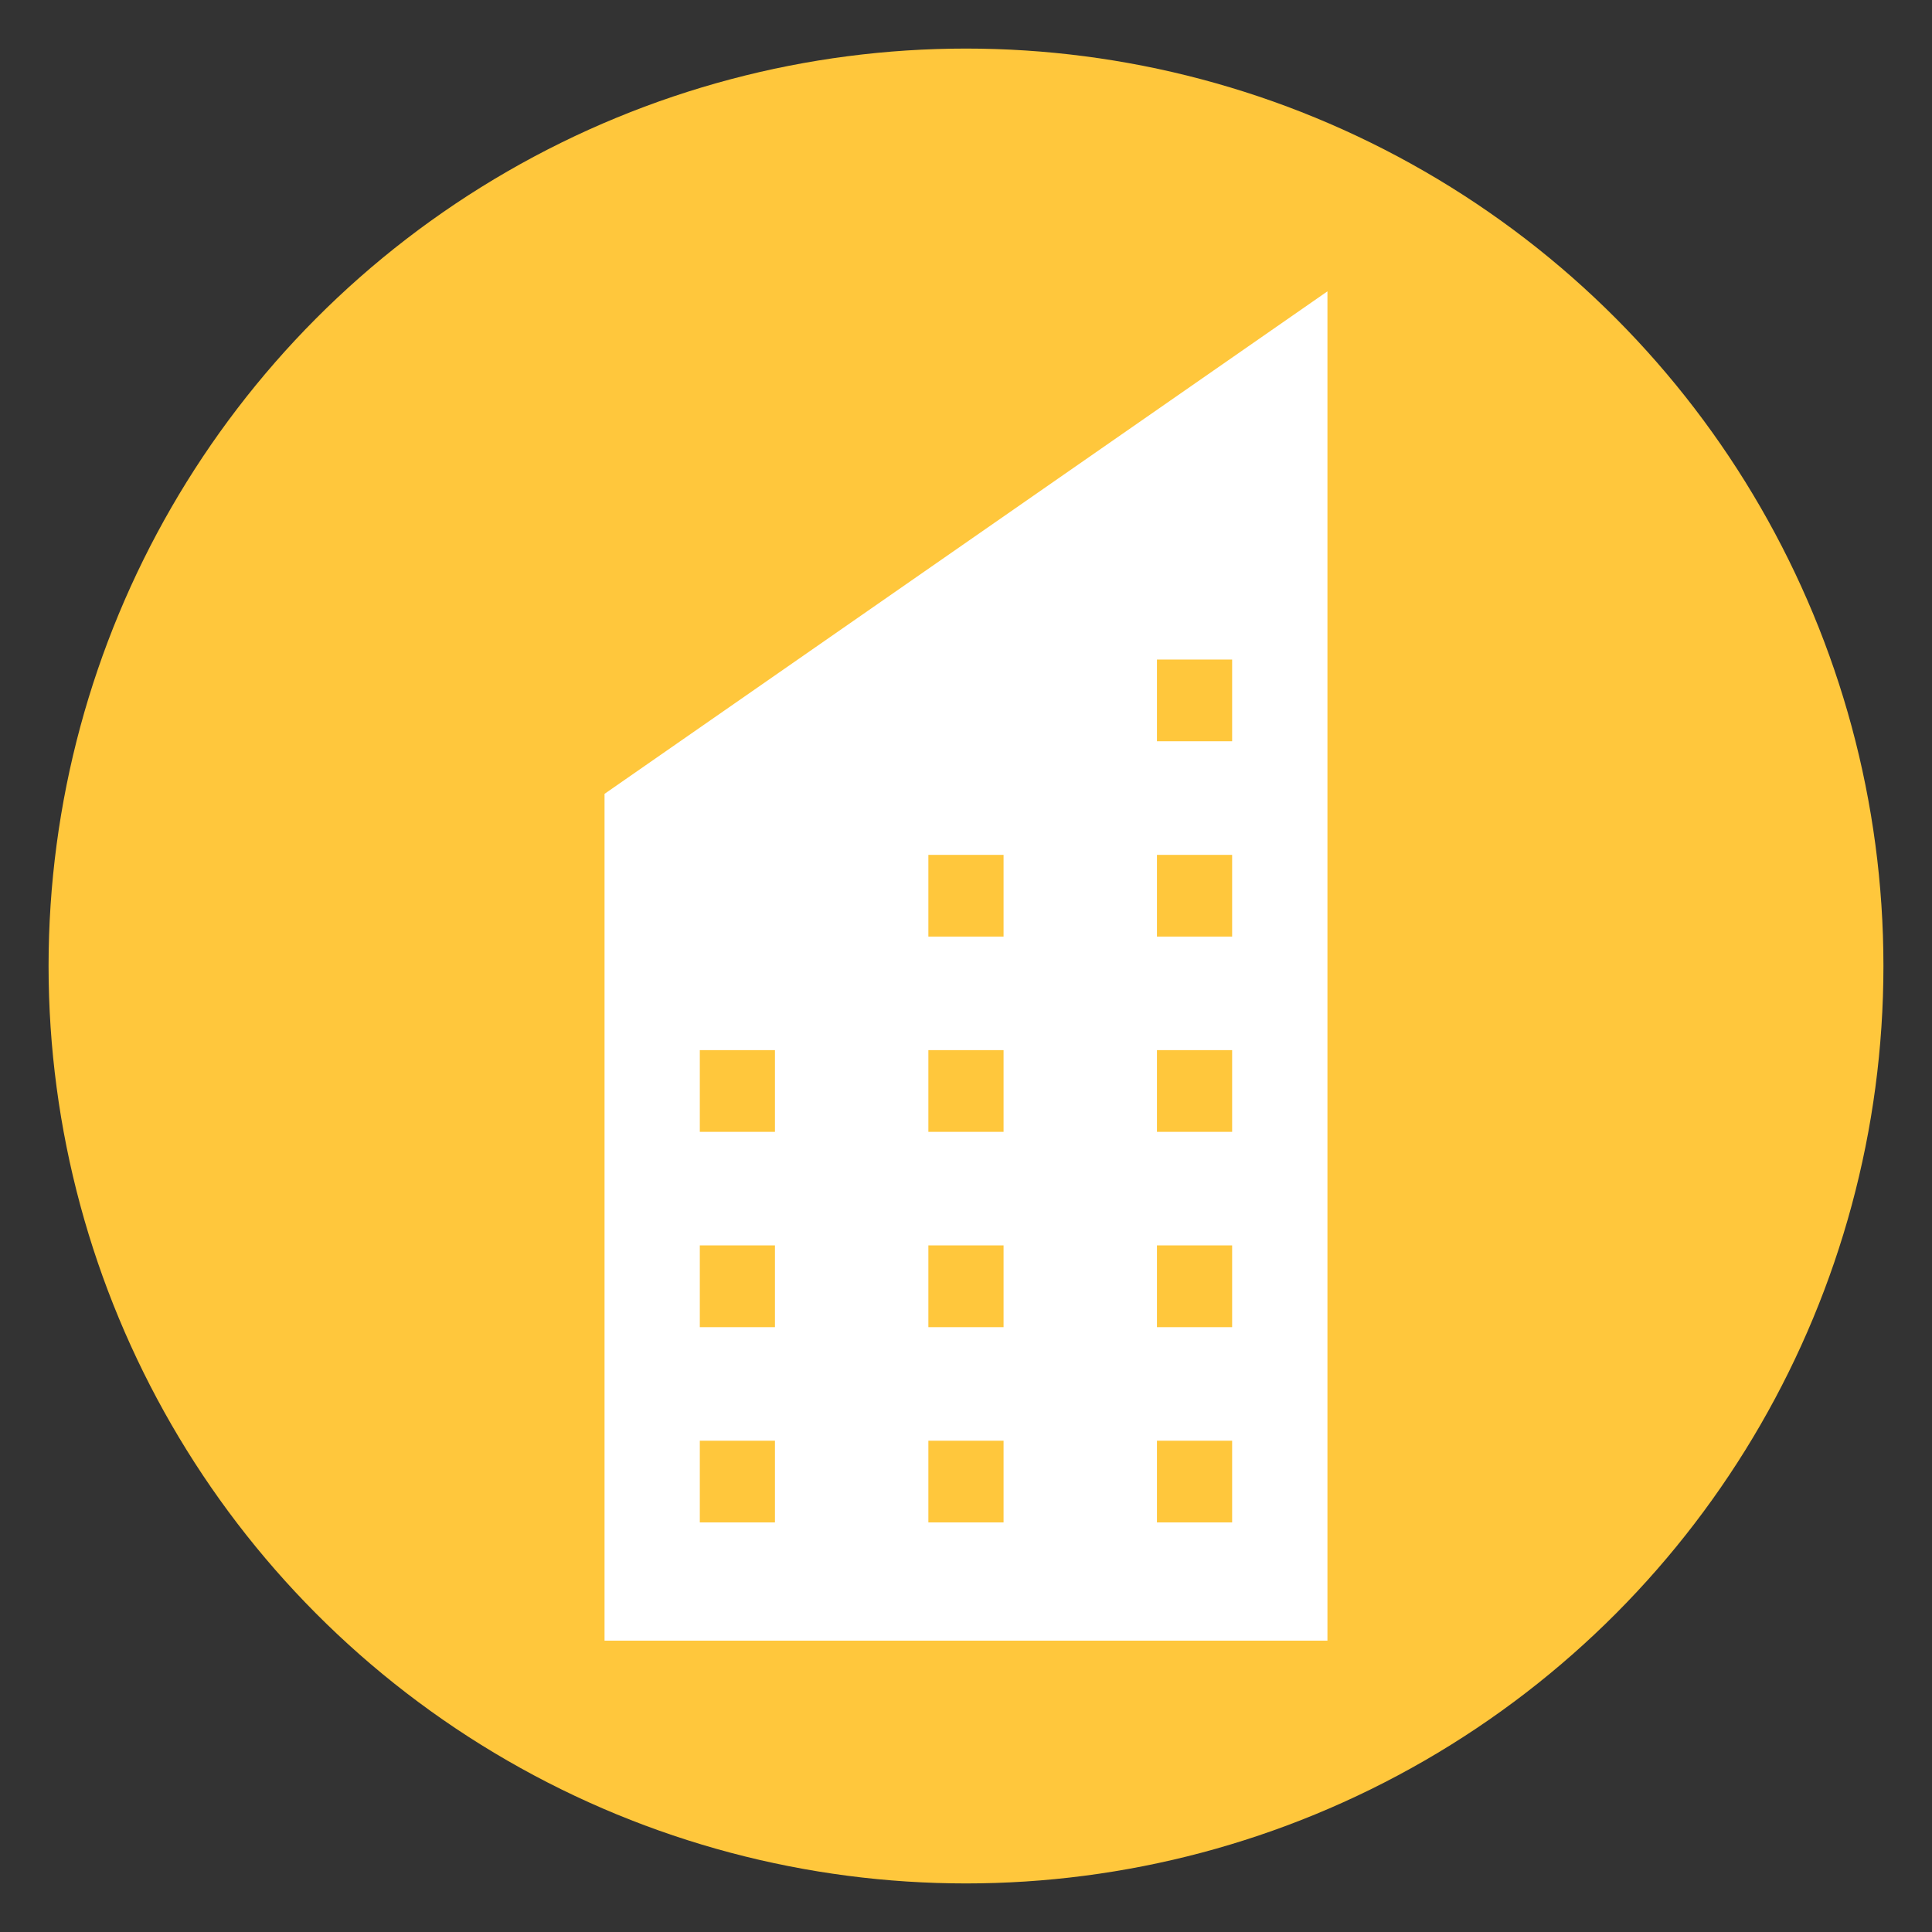
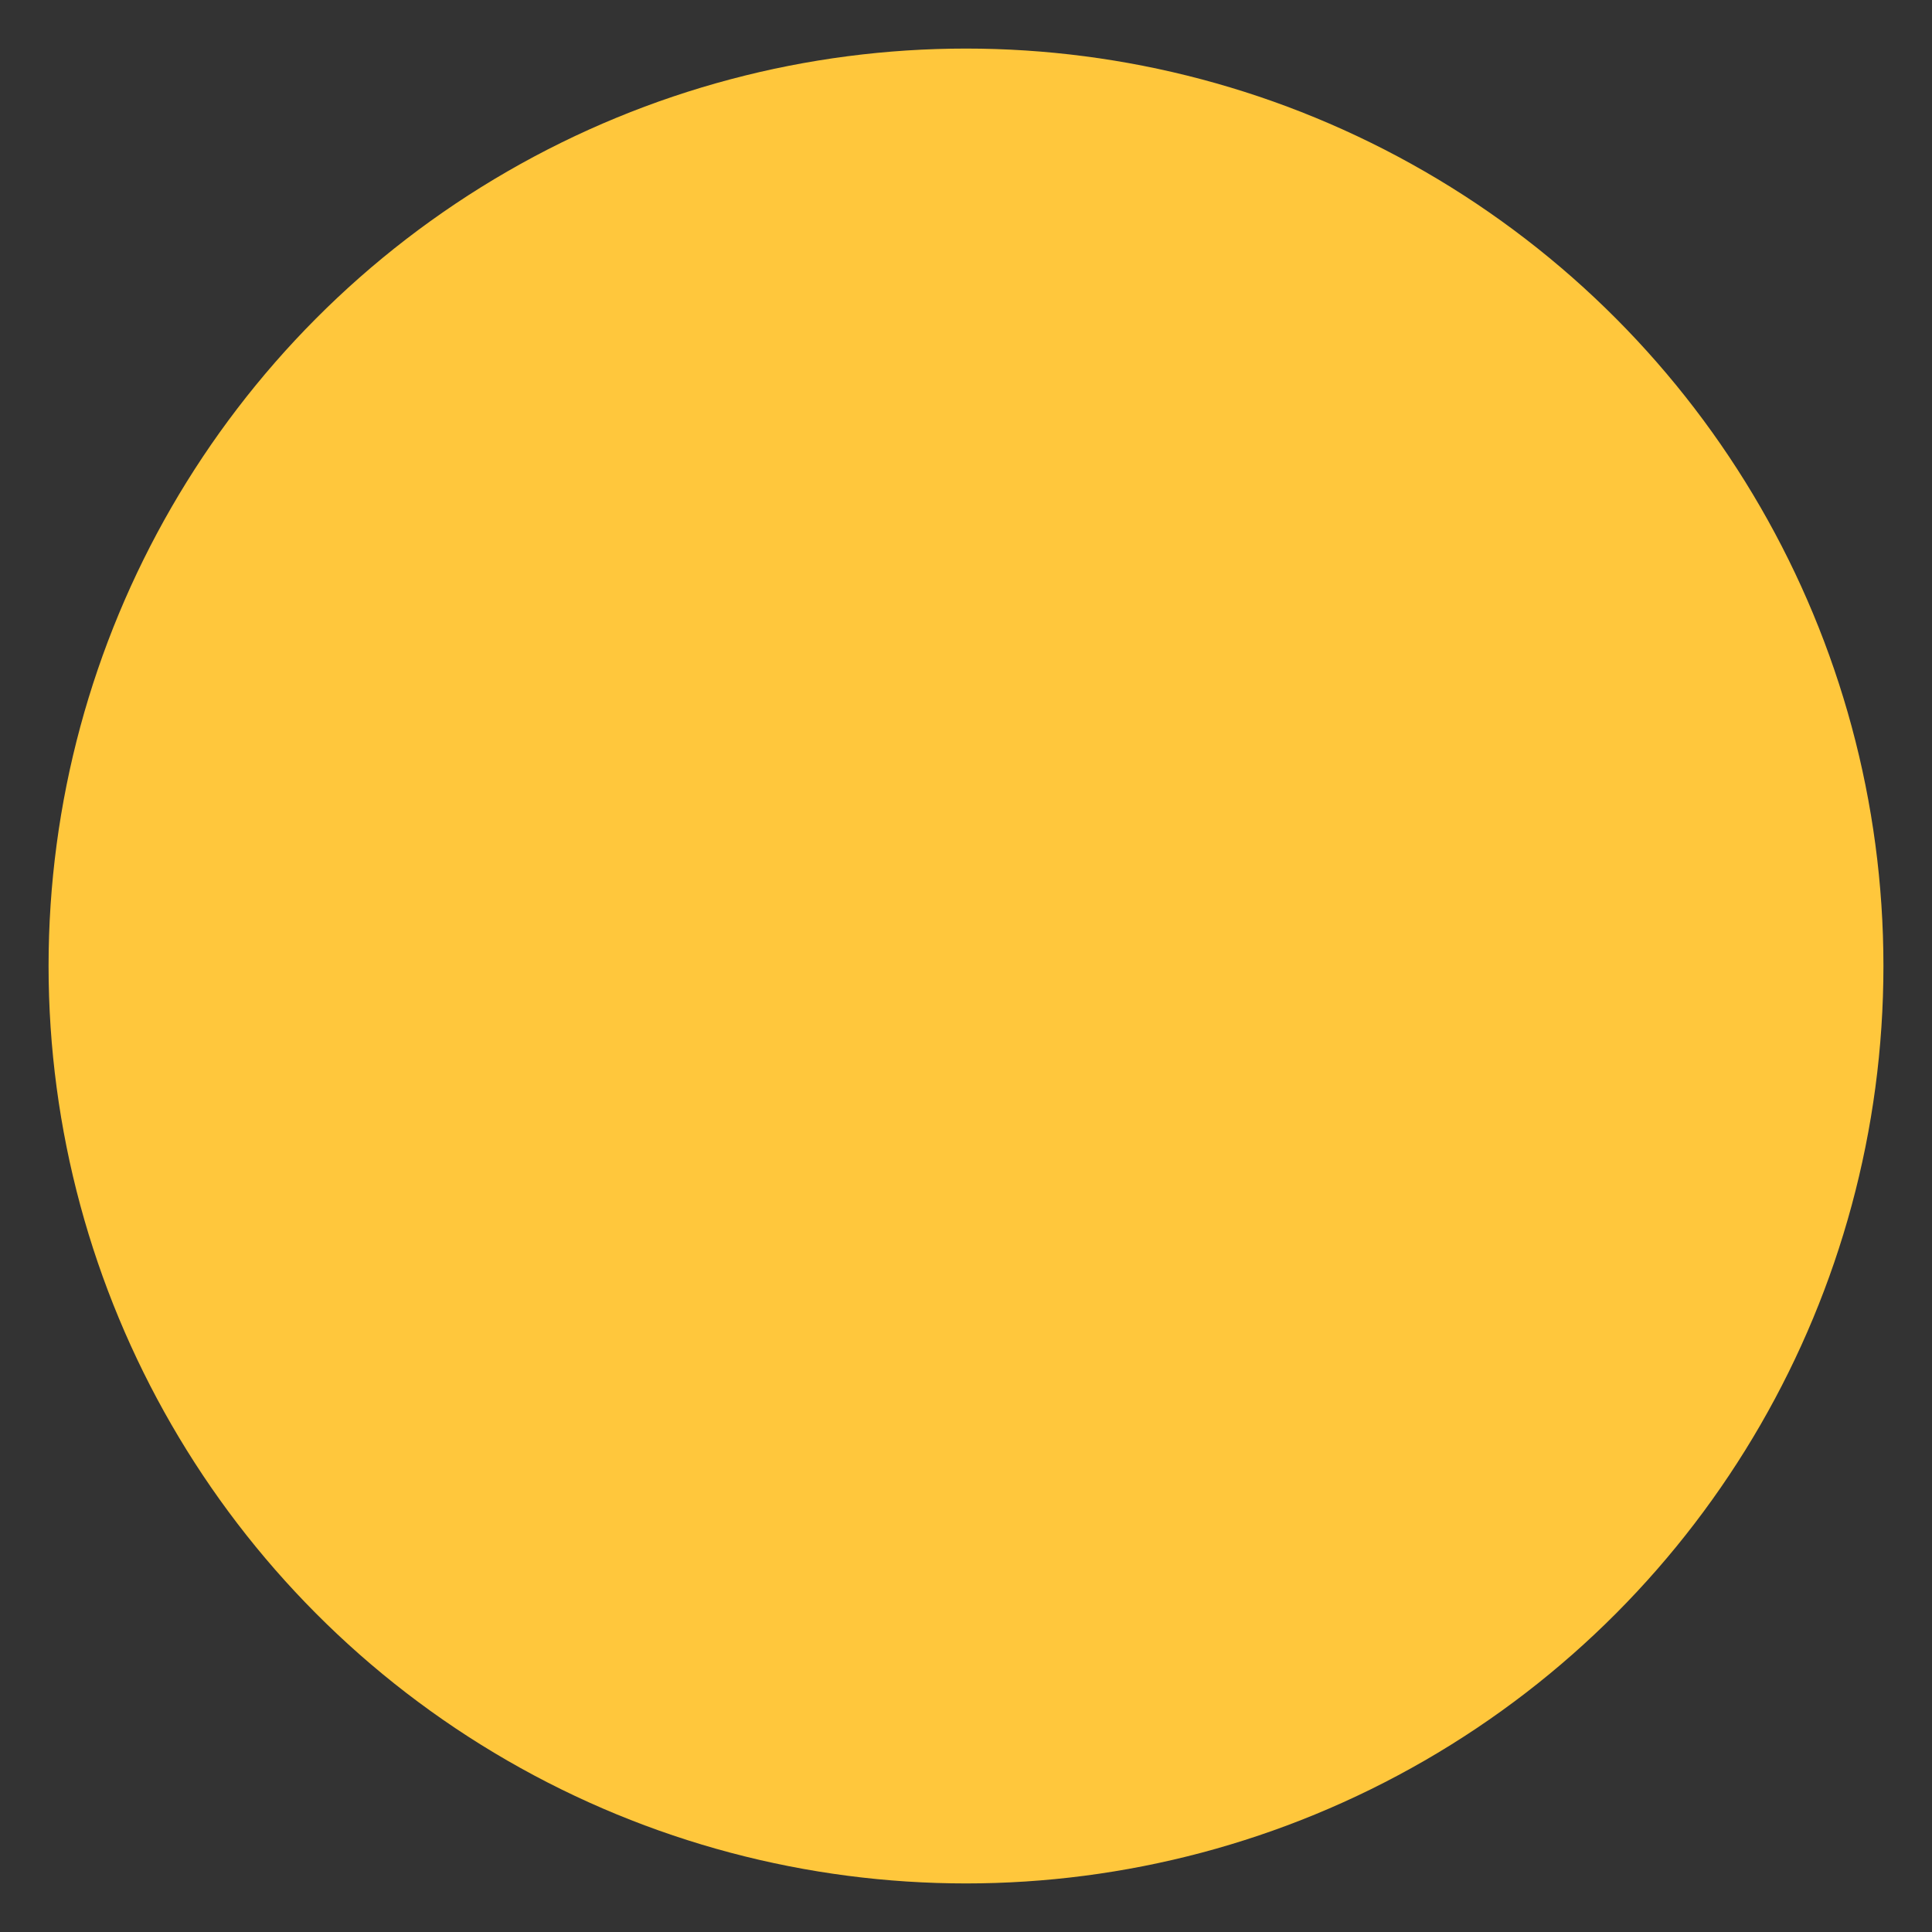
<svg xmlns="http://www.w3.org/2000/svg" version="1.1" id="Layer_1" x="0px" y="0px" width="109px" height="109px" viewBox="0 0 109 109" enable-background="new 0 0 109 109" xml:space="preserve">
  <rect x="0" y="0" width="109" height="109" fill="#333333" stroke="none" />
  <circle fill="#FFC73C" cx="54.5" cy="54.5" r="51.76" />
-   <path fill="#FFFFFF" d="M39.482,81.283h4.24v4.61h-4.24V81.283z M52.377,81.283h4.242v4.61h-4.242V81.283z M65.273,81.283h4.242  v4.61h-4.242V81.283z M39.482,70.263h4.24v4.612h-4.24V70.263z M52.377,70.263h4.242v4.612h-4.242V70.263z M65.273,70.263h4.242  v4.612h-4.242V70.263z M39.482,59.246h4.24v4.612h-4.24V59.246z M52.377,59.246h4.242v4.612h-4.242V59.246z M65.273,59.246h4.242  v4.612h-4.242V59.246z M52.377,48.229h4.242v4.611h-4.242V48.229z M65.273,48.229h4.242v4.611h-4.242V48.229z M65.273,37.21h4.242  v4.61h-4.242V37.21z M74.893,16.436L34.107,44.788v47.776h40.785V16.436z" />
</svg>